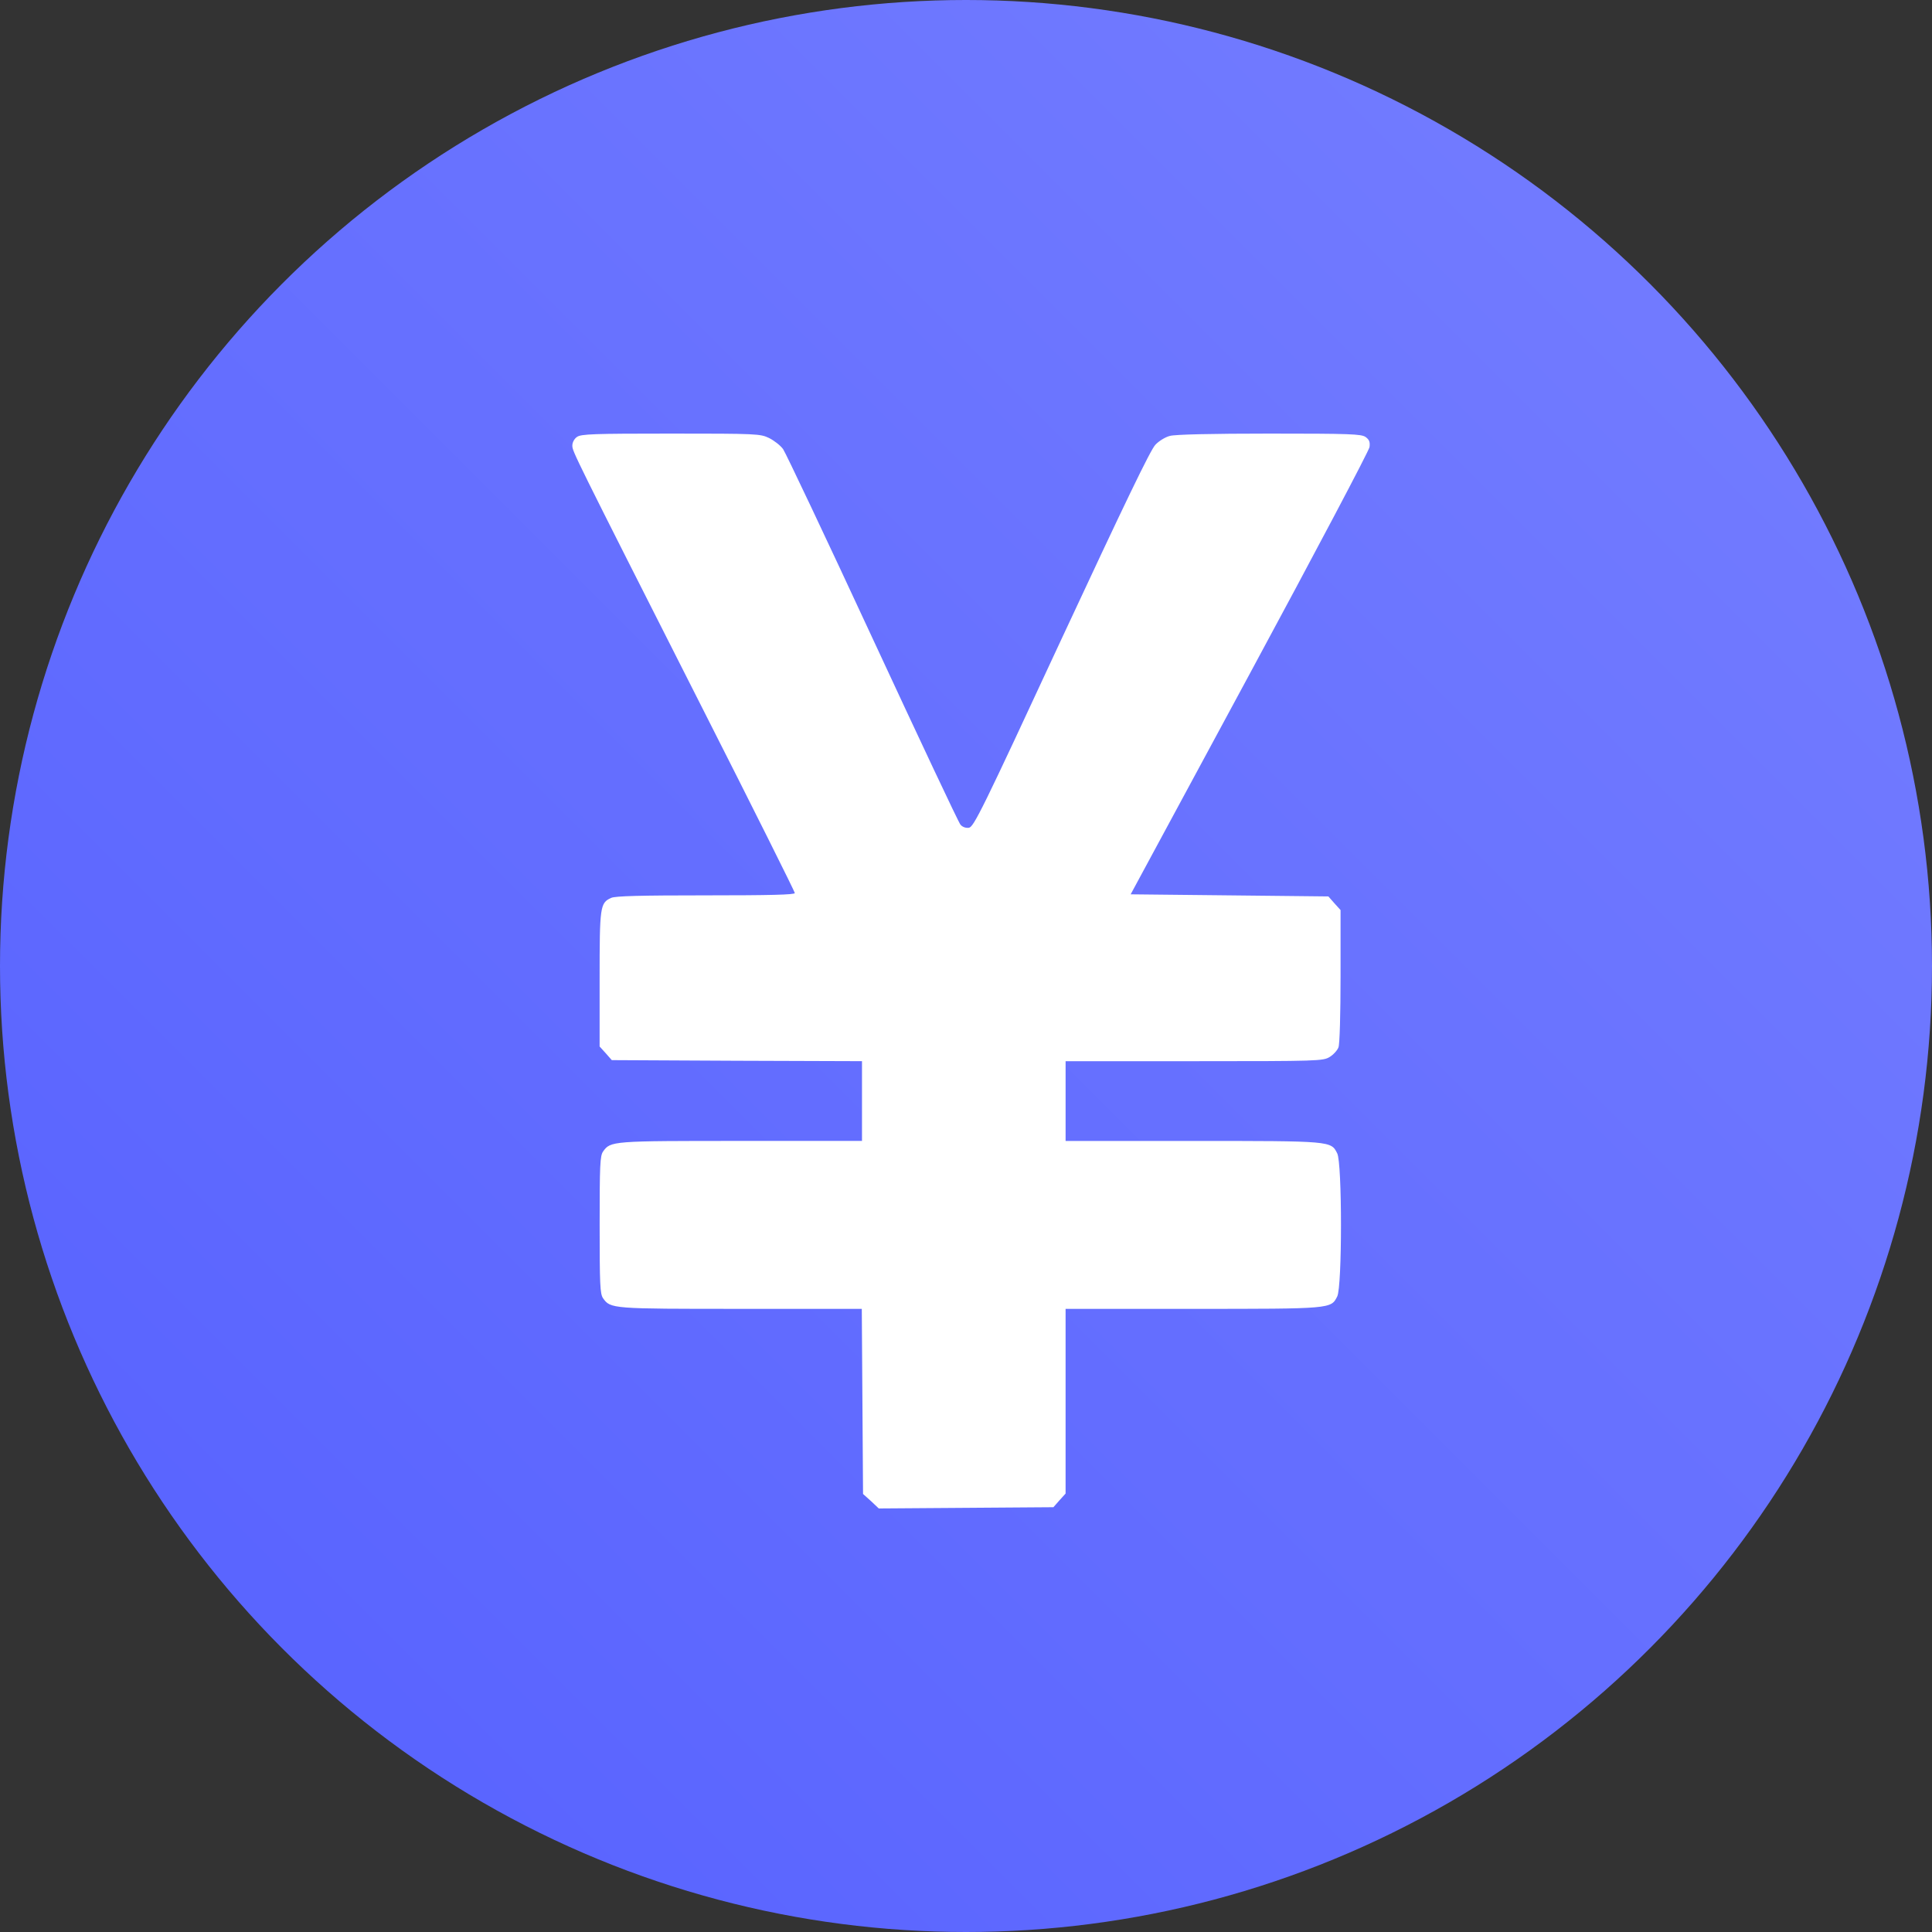
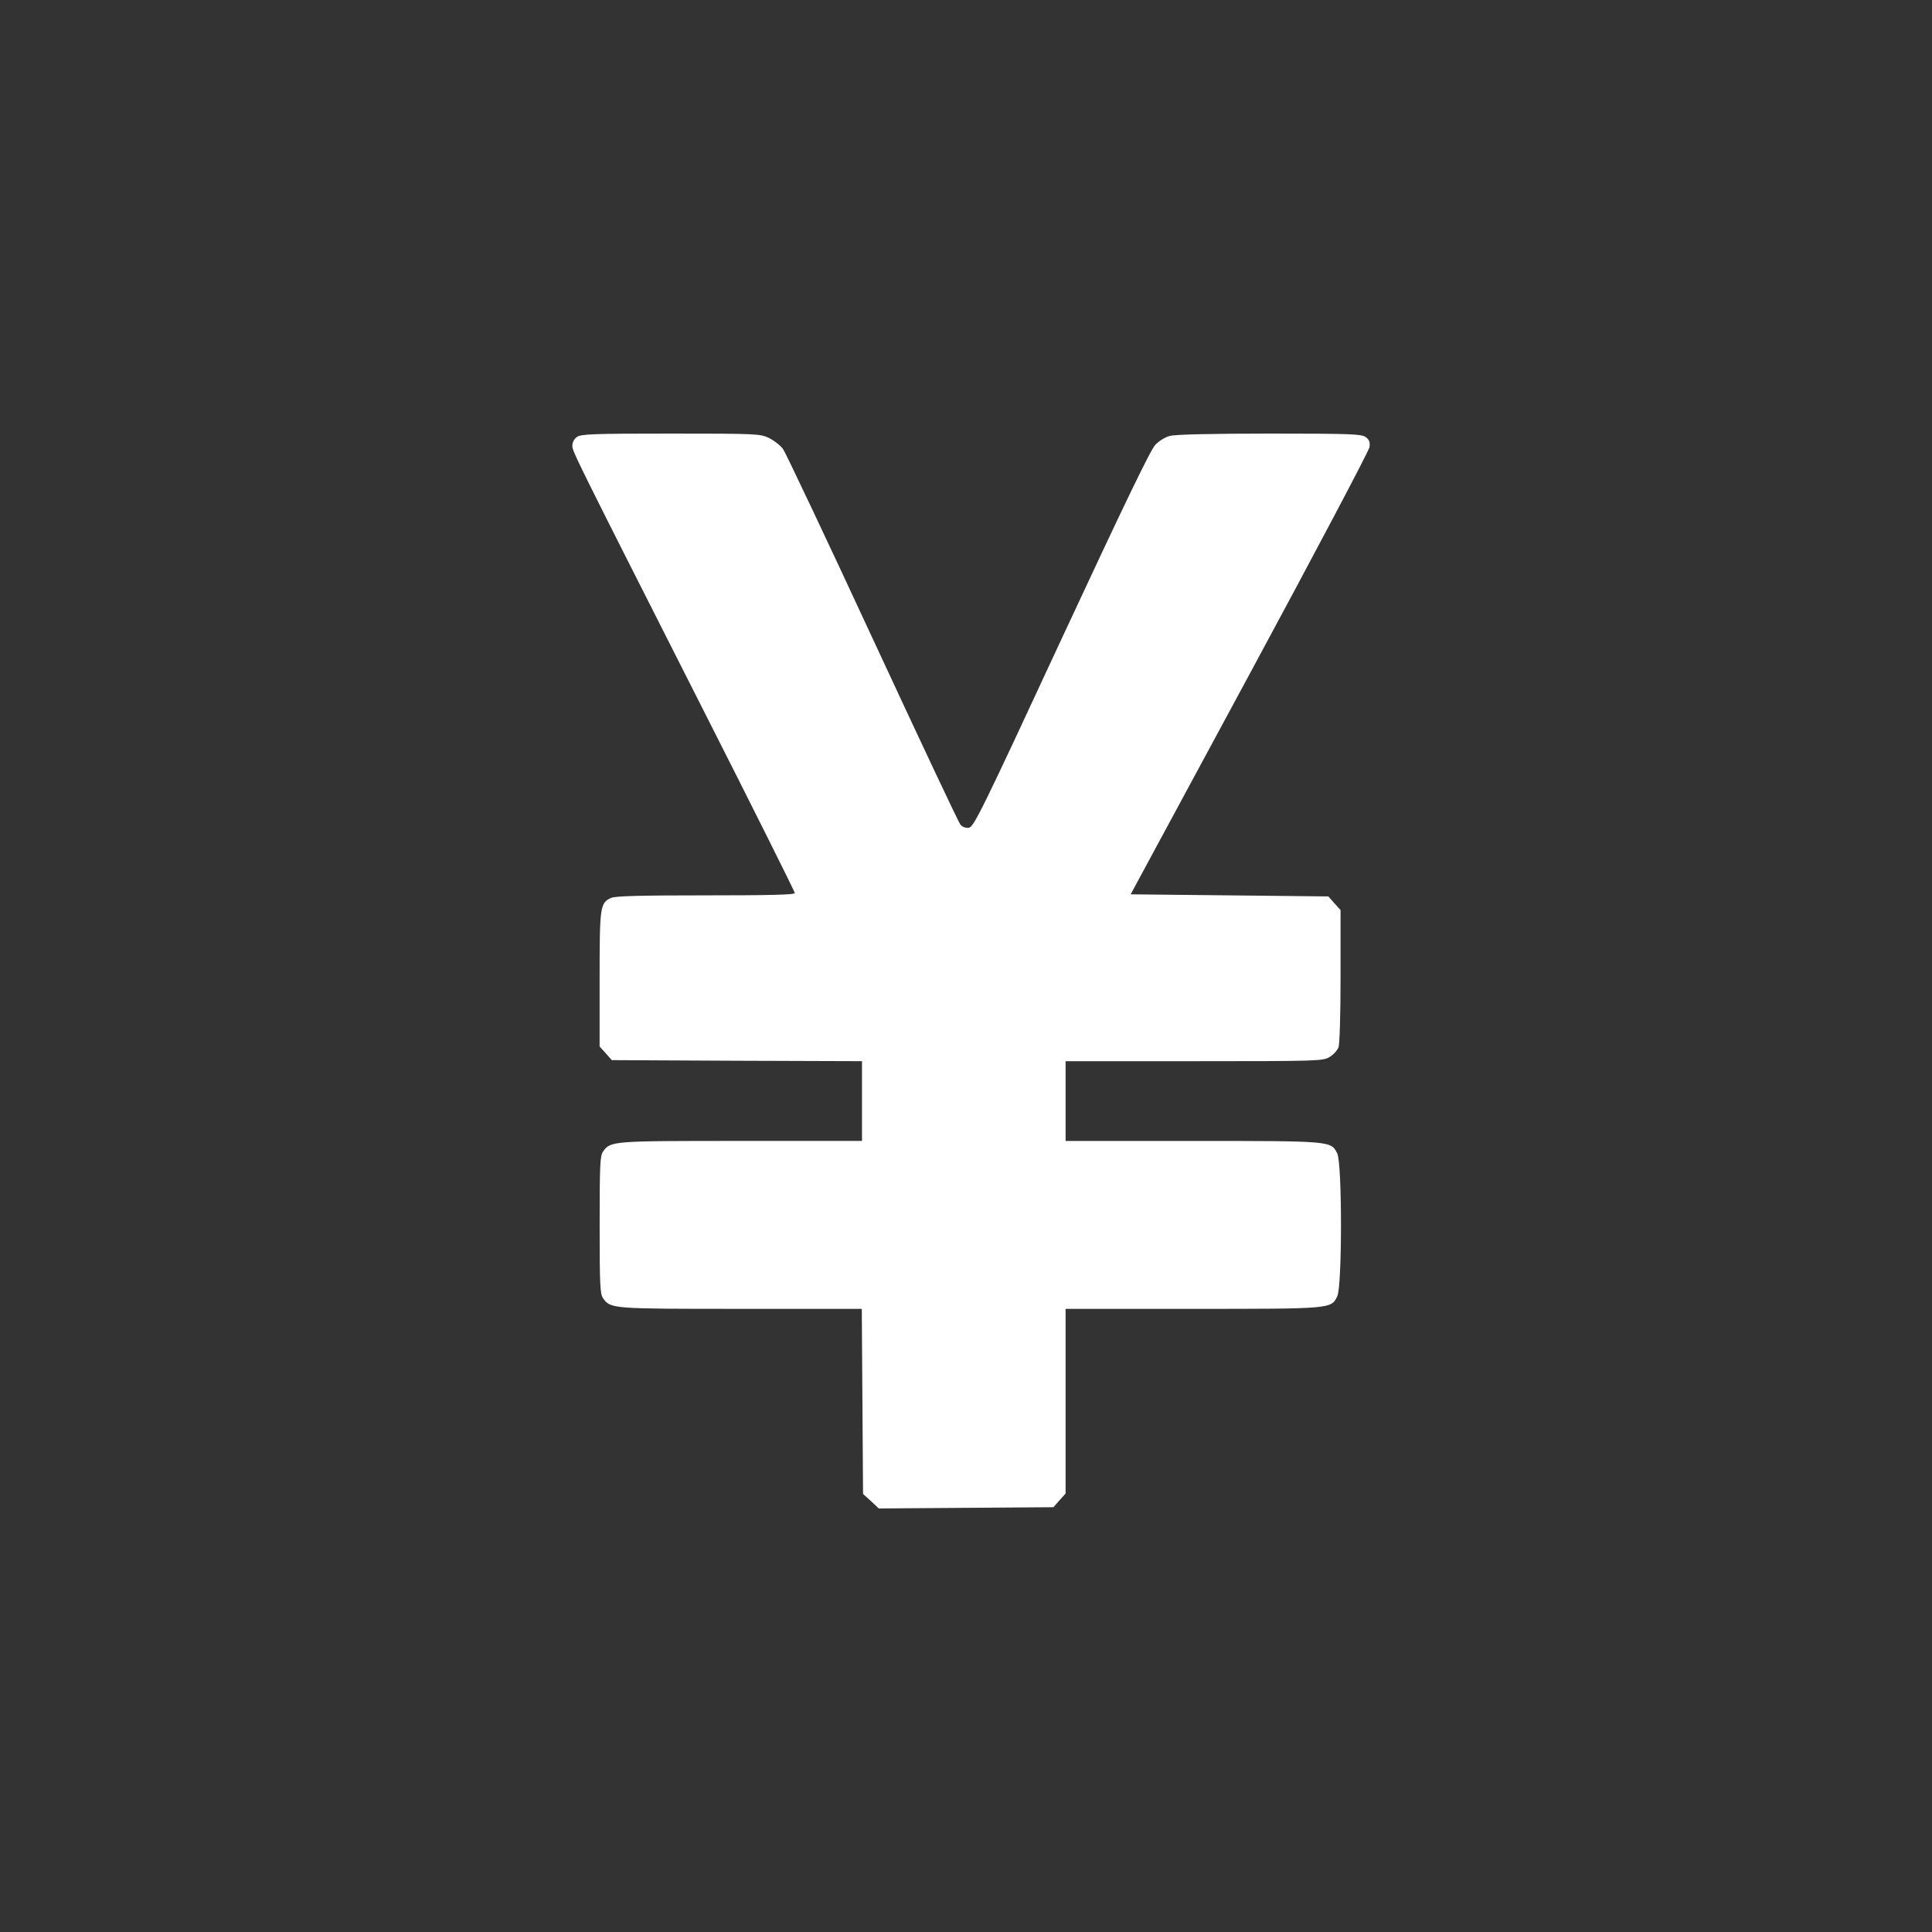
<svg xmlns="http://www.w3.org/2000/svg" width="192" height="192" viewBox="0 0 192 192" fill="none">
  <rect x="0" y="0" width="192" height="192" fill="#333333" stroke="none" />
  <g clip-path="url(#clip0_3574_6214)">
    <g clip-path="url(#clip1_3574_6214)">
      <circle cx="96" cy="96" r="96" fill="url(#paint0_linear_3574_6214)" />
    </g>
    <path d="M57.337 43.424C57.066 43.611 56.879 43.966 56.879 44.279C56.879 44.864 56.879 44.864 69.832 70.437C74.88 80.387 78.989 88.626 78.989 88.751C78.989 88.918 76.549 88.98 70.124 88.98C63.72 88.98 61.134 89.042 60.737 89.231C59.632 89.731 59.589 90.065 59.589 97.303V103.999L60.194 104.666L60.799 105.354L73.232 105.416L85.664 105.458V109.421V113.384H73.671C60.78 113.384 60.676 113.384 59.925 114.448C59.633 114.886 59.592 115.783 59.592 121.728C59.592 127.673 59.633 128.57 59.925 129.008C60.676 130.072 60.781 130.072 73.65 130.072H85.644L85.706 139.271L85.768 148.469L86.56 149.179L87.332 149.909L96.01 149.847L104.687 149.785L105.292 149.096L105.897 148.429V139.251V130.073H118.518C132.369 130.073 132.264 130.073 132.89 128.843C133.39 127.904 133.39 115.555 132.89 114.617C132.264 113.386 132.369 113.386 118.518 113.386H105.898V109.423V105.46H118.685C131.075 105.46 131.472 105.439 132.139 105.042C132.515 104.813 132.91 104.375 133.015 104.083C133.14 103.791 133.223 100.746 133.223 97.012V90.442L132.618 89.774L132.013 89.086L122.188 88.981L112.364 88.877L124.191 66.974C130.7 54.918 136.06 44.779 136.102 44.425C136.164 43.925 136.081 43.695 135.705 43.424C135.267 43.132 134.182 43.09 126.131 43.09C120.457 43.09 116.764 43.174 116.264 43.32C115.826 43.425 115.179 43.82 114.824 44.196C114.344 44.676 111.758 50.057 105.479 63.533C97.554 80.615 96.762 82.201 96.282 82.263C95.969 82.305 95.636 82.181 95.448 81.951C95.261 81.743 91.339 73.399 86.709 63.427C82.078 53.435 78.073 44.988 77.823 44.633C77.551 44.258 76.926 43.778 76.425 43.528C75.549 43.111 75.236 43.09 66.663 43.09C58.986 43.09 57.734 43.132 57.337 43.424Z" fill="white" />
  </g>
  <defs>
    <linearGradient id="paint0_linear_3574_6214" x1="96" y1="-96" x2="-96" y2="96" gradientUnits="userSpaceOnUse">
      <stop stop-color="#767FFF" />
      <stop offset="1" stop-color="#5560FF" />
    </linearGradient>
    <clipPath id="clip0_3574_6214">
      <rect width="192" height="192" fill="white" />
    </clipPath>
    <clipPath id="clip1_3574_6214">
-       <rect width="192" height="192" fill="white" />
-     </clipPath>
+       </clipPath>
  </defs>
</svg>